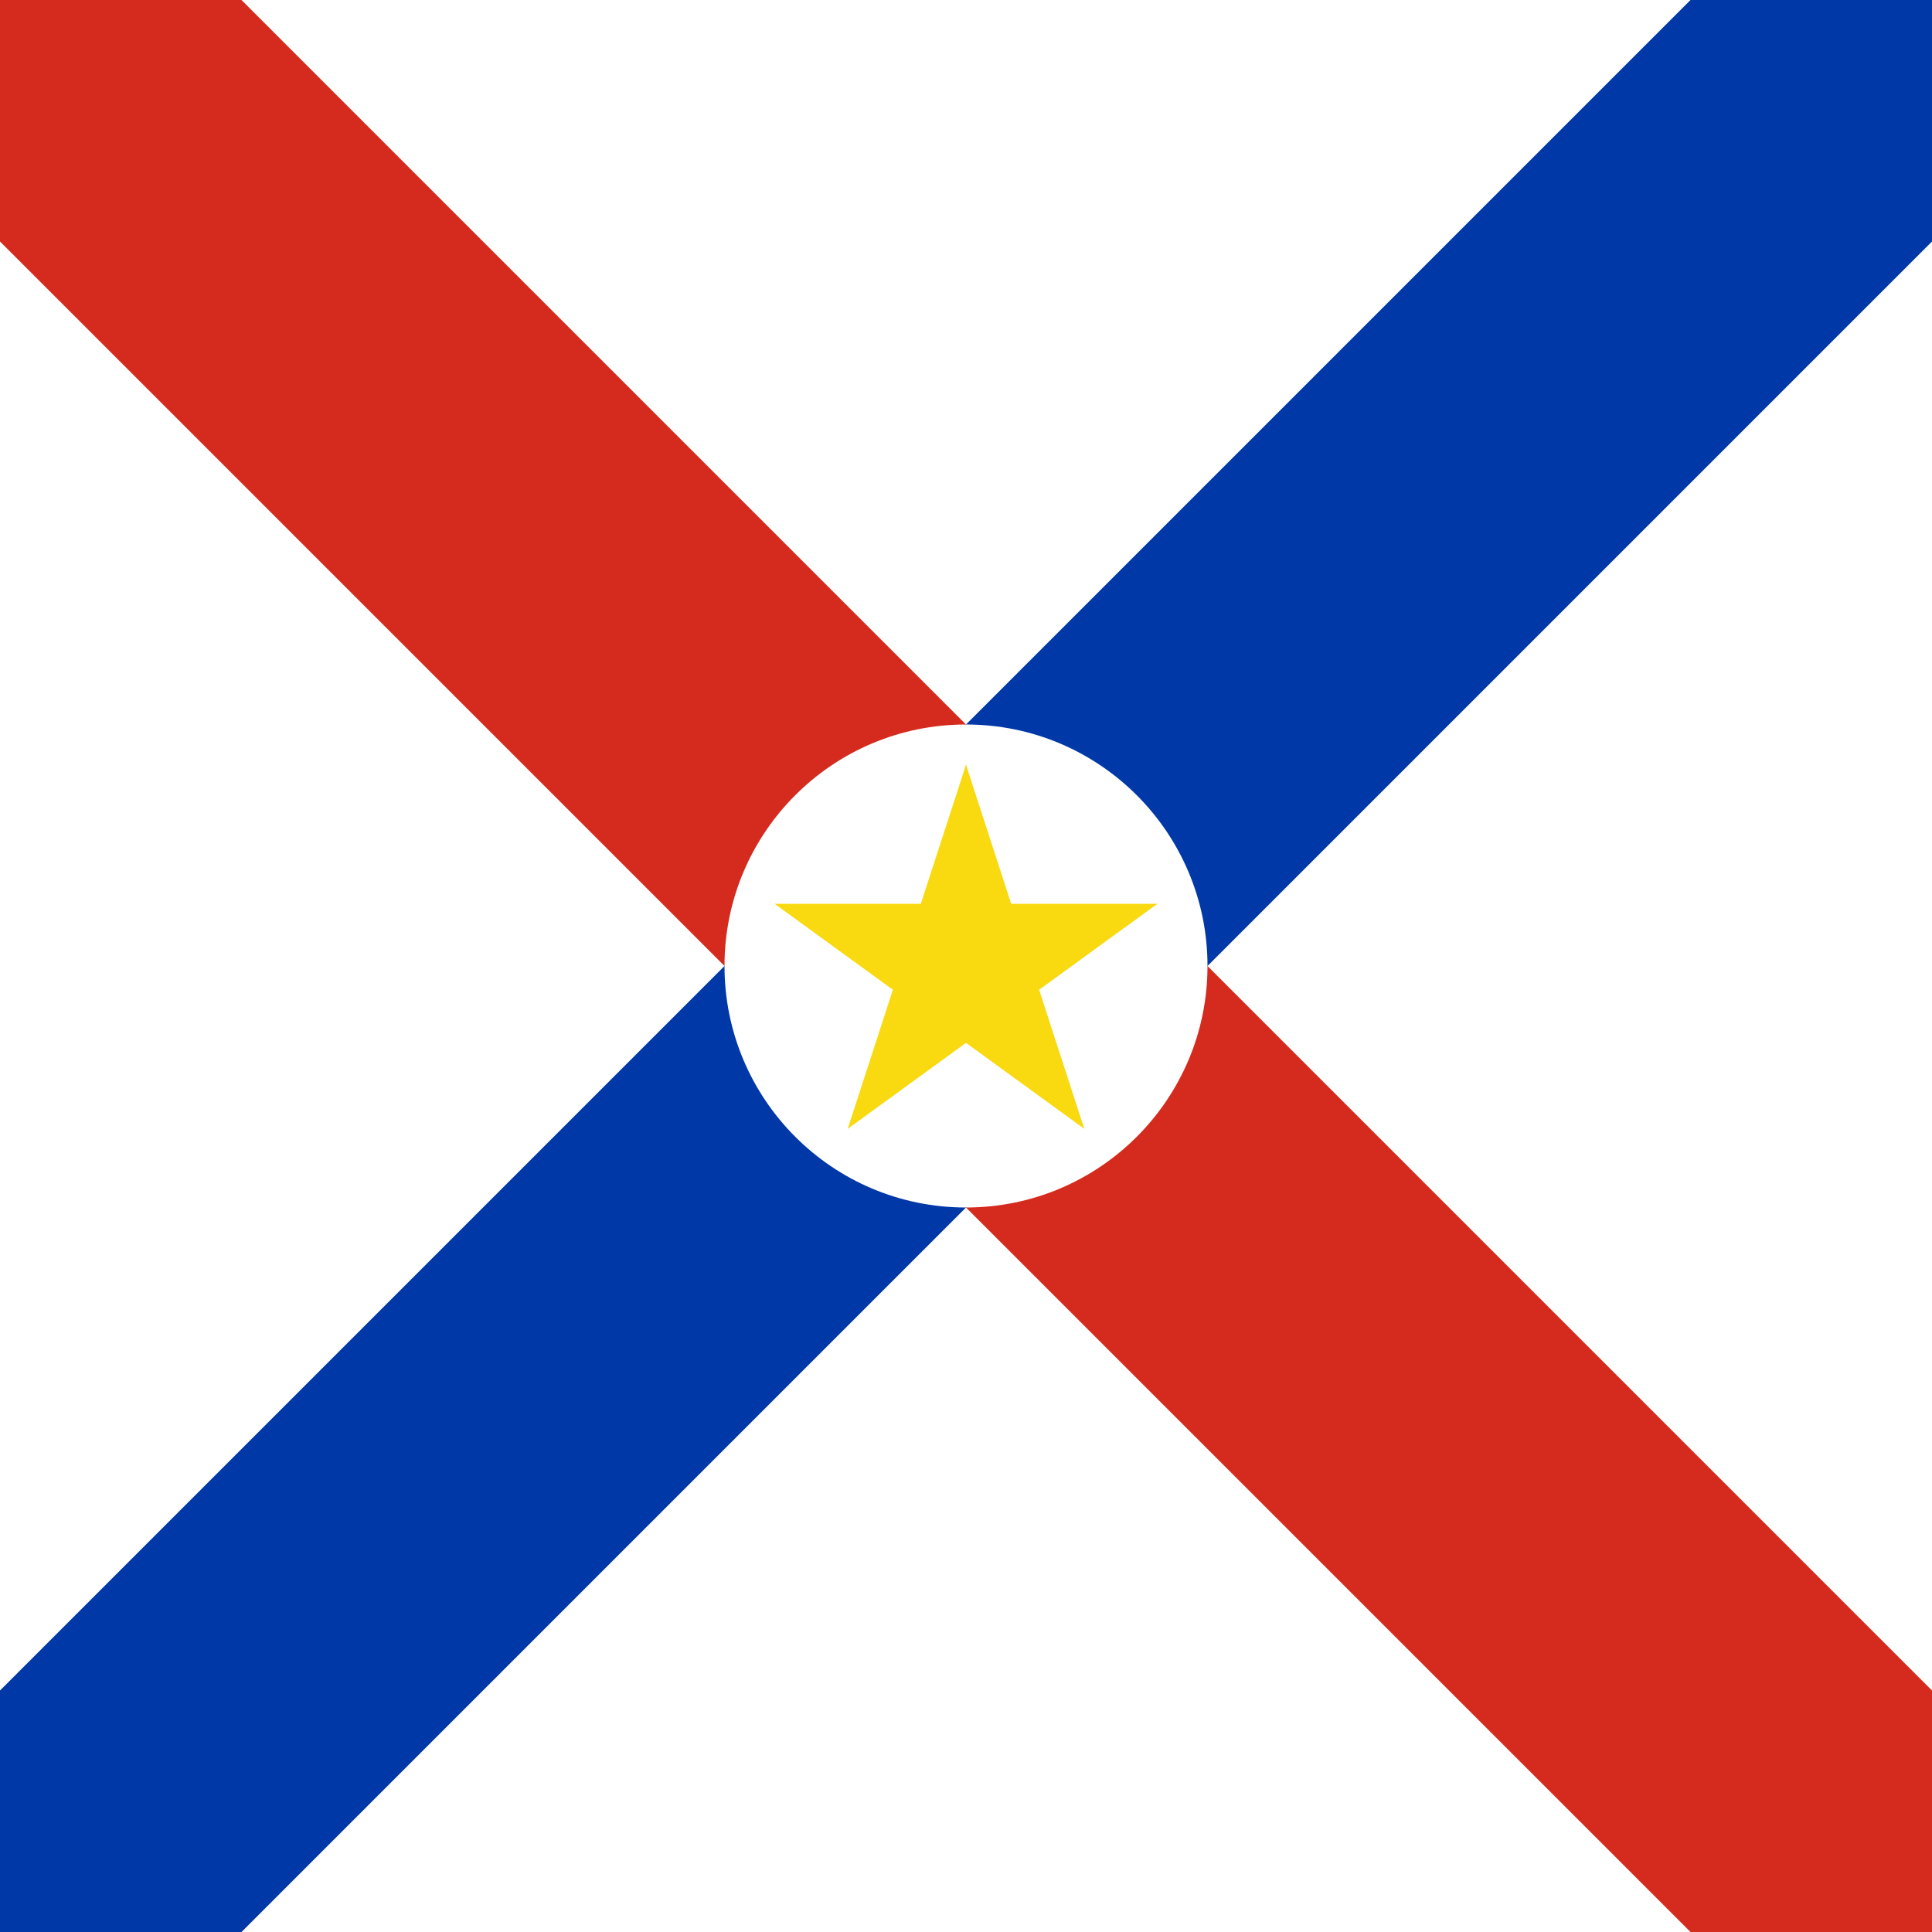
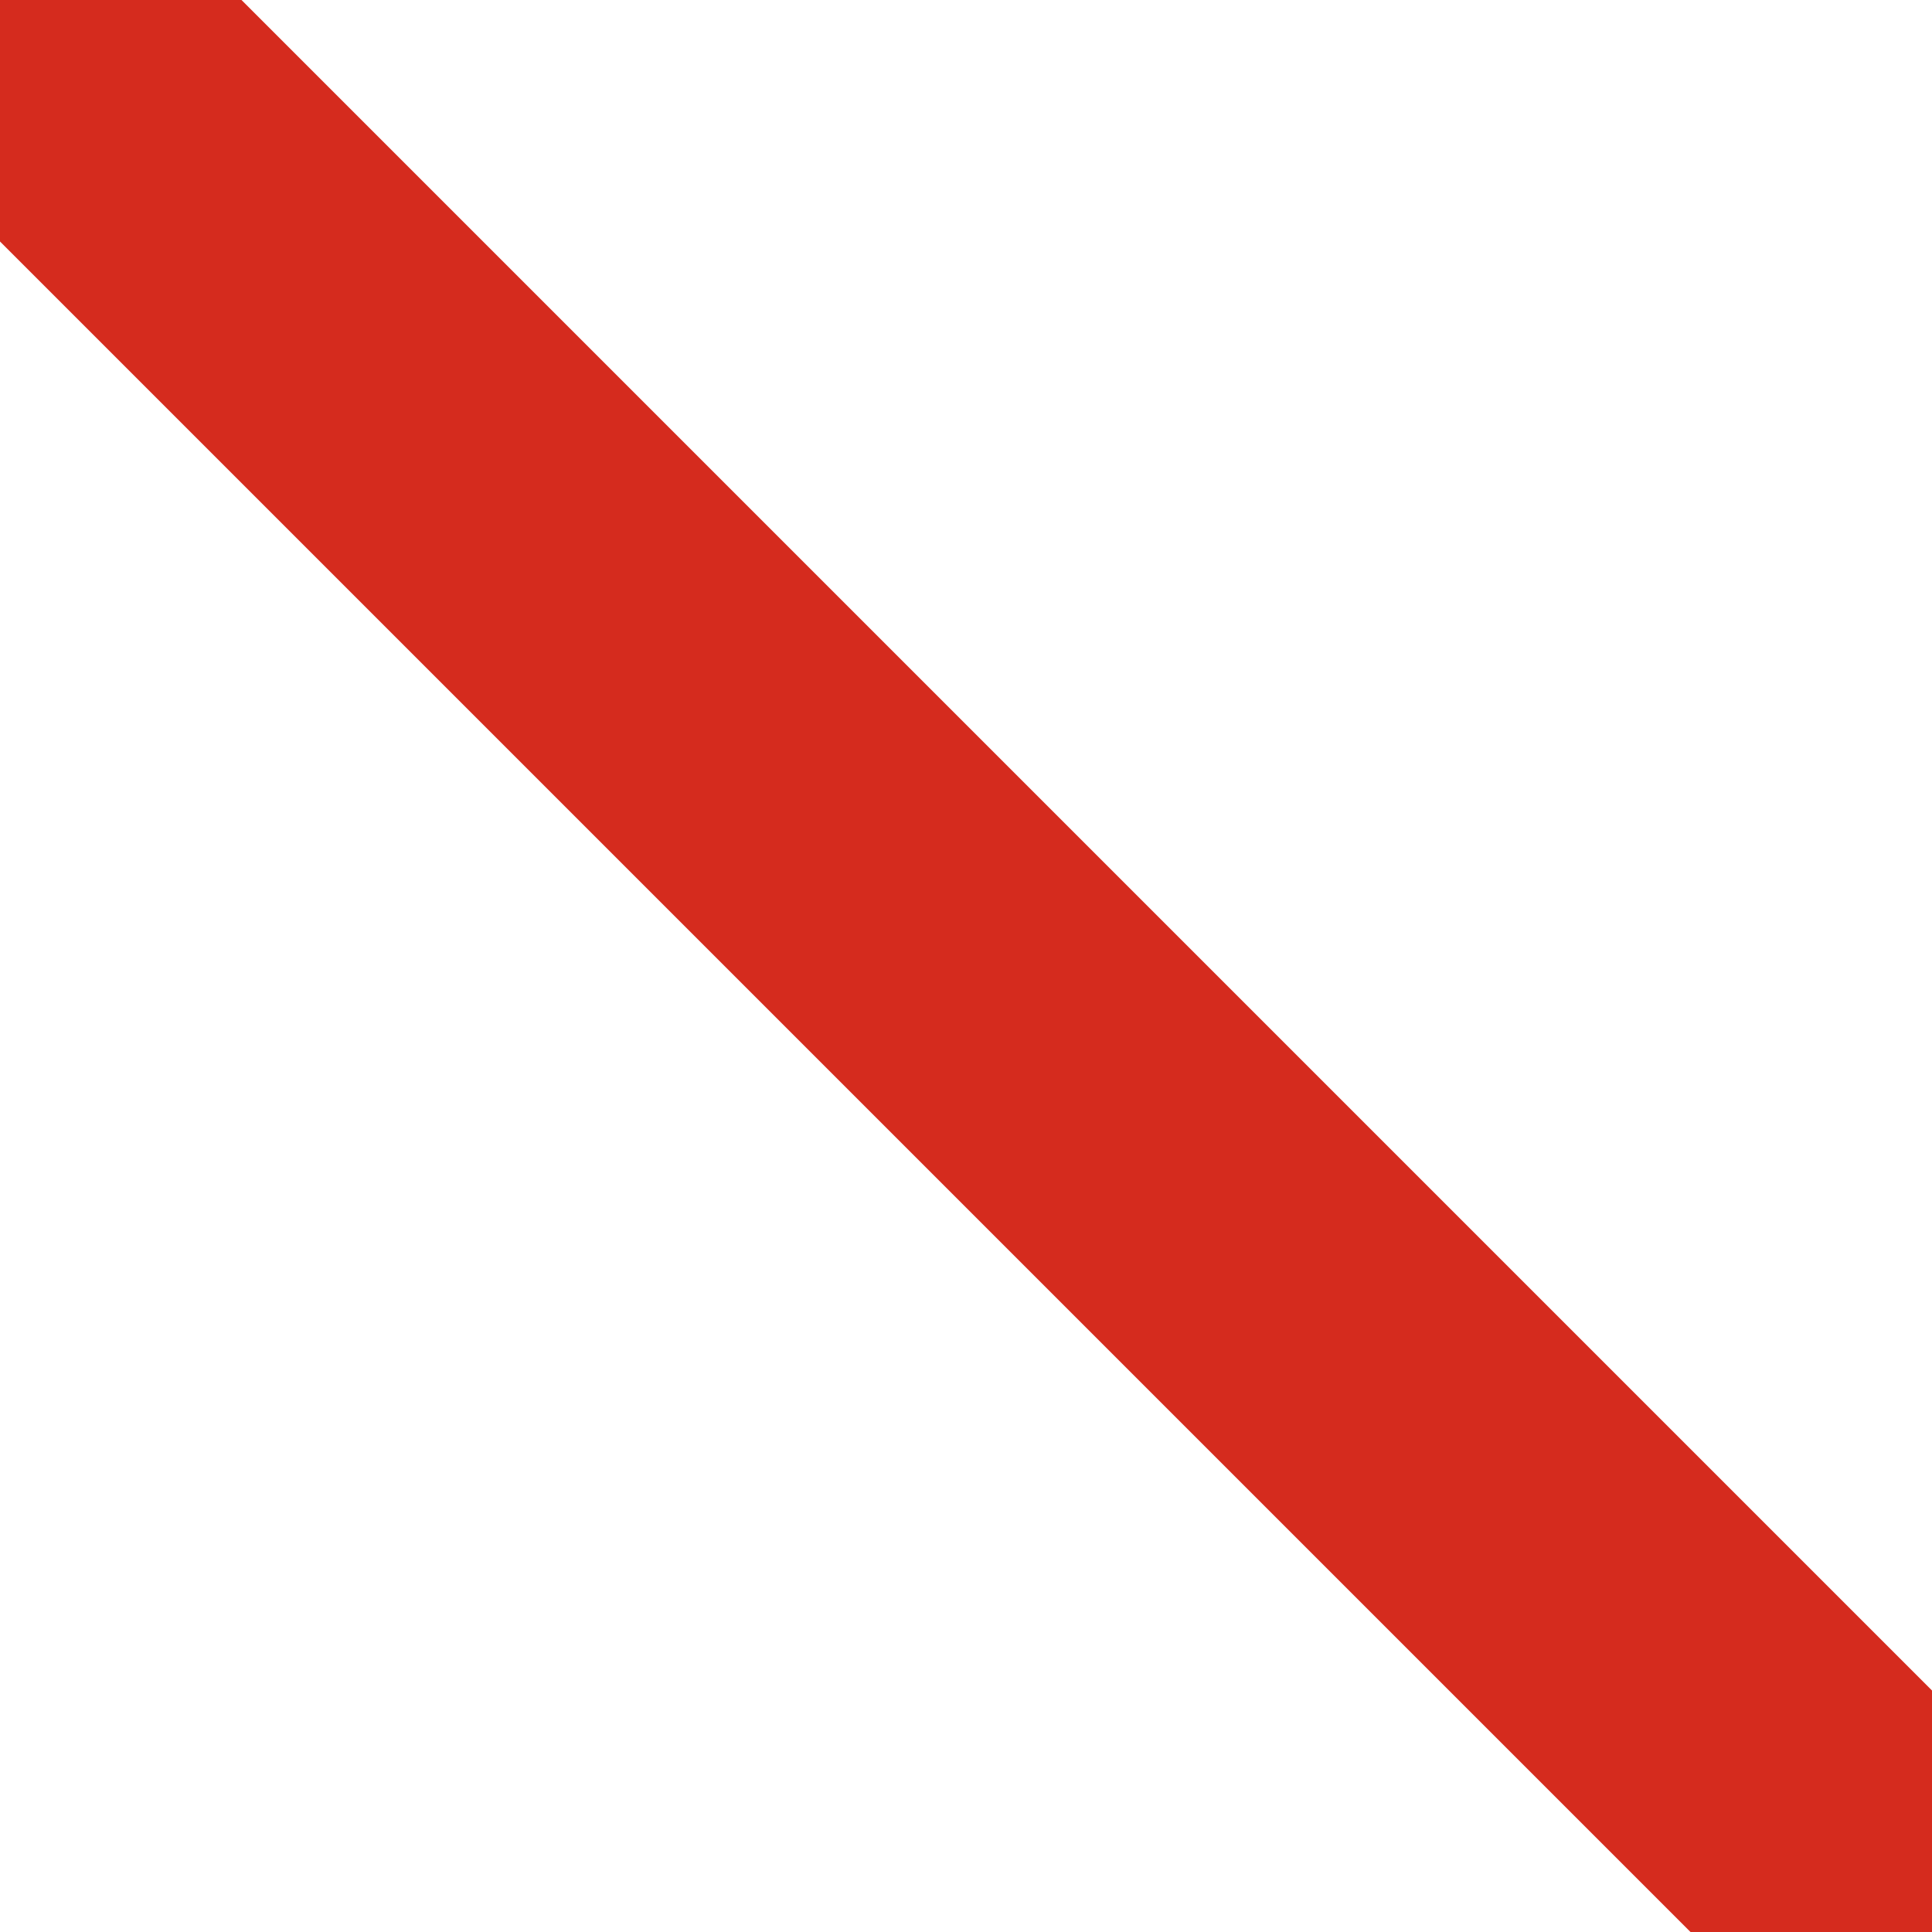
<svg xmlns="http://www.w3.org/2000/svg" xmlns:xlink="http://www.w3.org/1999/xlink" width="600" height="600">
-   <path fill="#fff" d="M0 0h600v600H0z" />
  <path d="M0 0h75l525 525v75h-75L0 75z" fill="#d52b1e" />
-   <path d="M600 0h-75L0 525v75h75L600 75z" fill="#0038a8" />
-   <circle cx="300" cy="300" r="75" fill="#fff" />
  <g transform="translate(300 300)" fill="#f9d90f">
    <g id="b">
-       <path id="a" d="M0-62.5V0h32" transform="rotate(18 0 -62.5)" />
      <use xlink:href="#a" transform="scale(-1 1)" />
    </g>
    <use xlink:href="#b" transform="rotate(72)" />
    <use xlink:href="#b" transform="rotate(144)" />
    <use xlink:href="#b" transform="rotate(216)" />
    <use xlink:href="#b" transform="rotate(288)" />
  </g>
</svg>